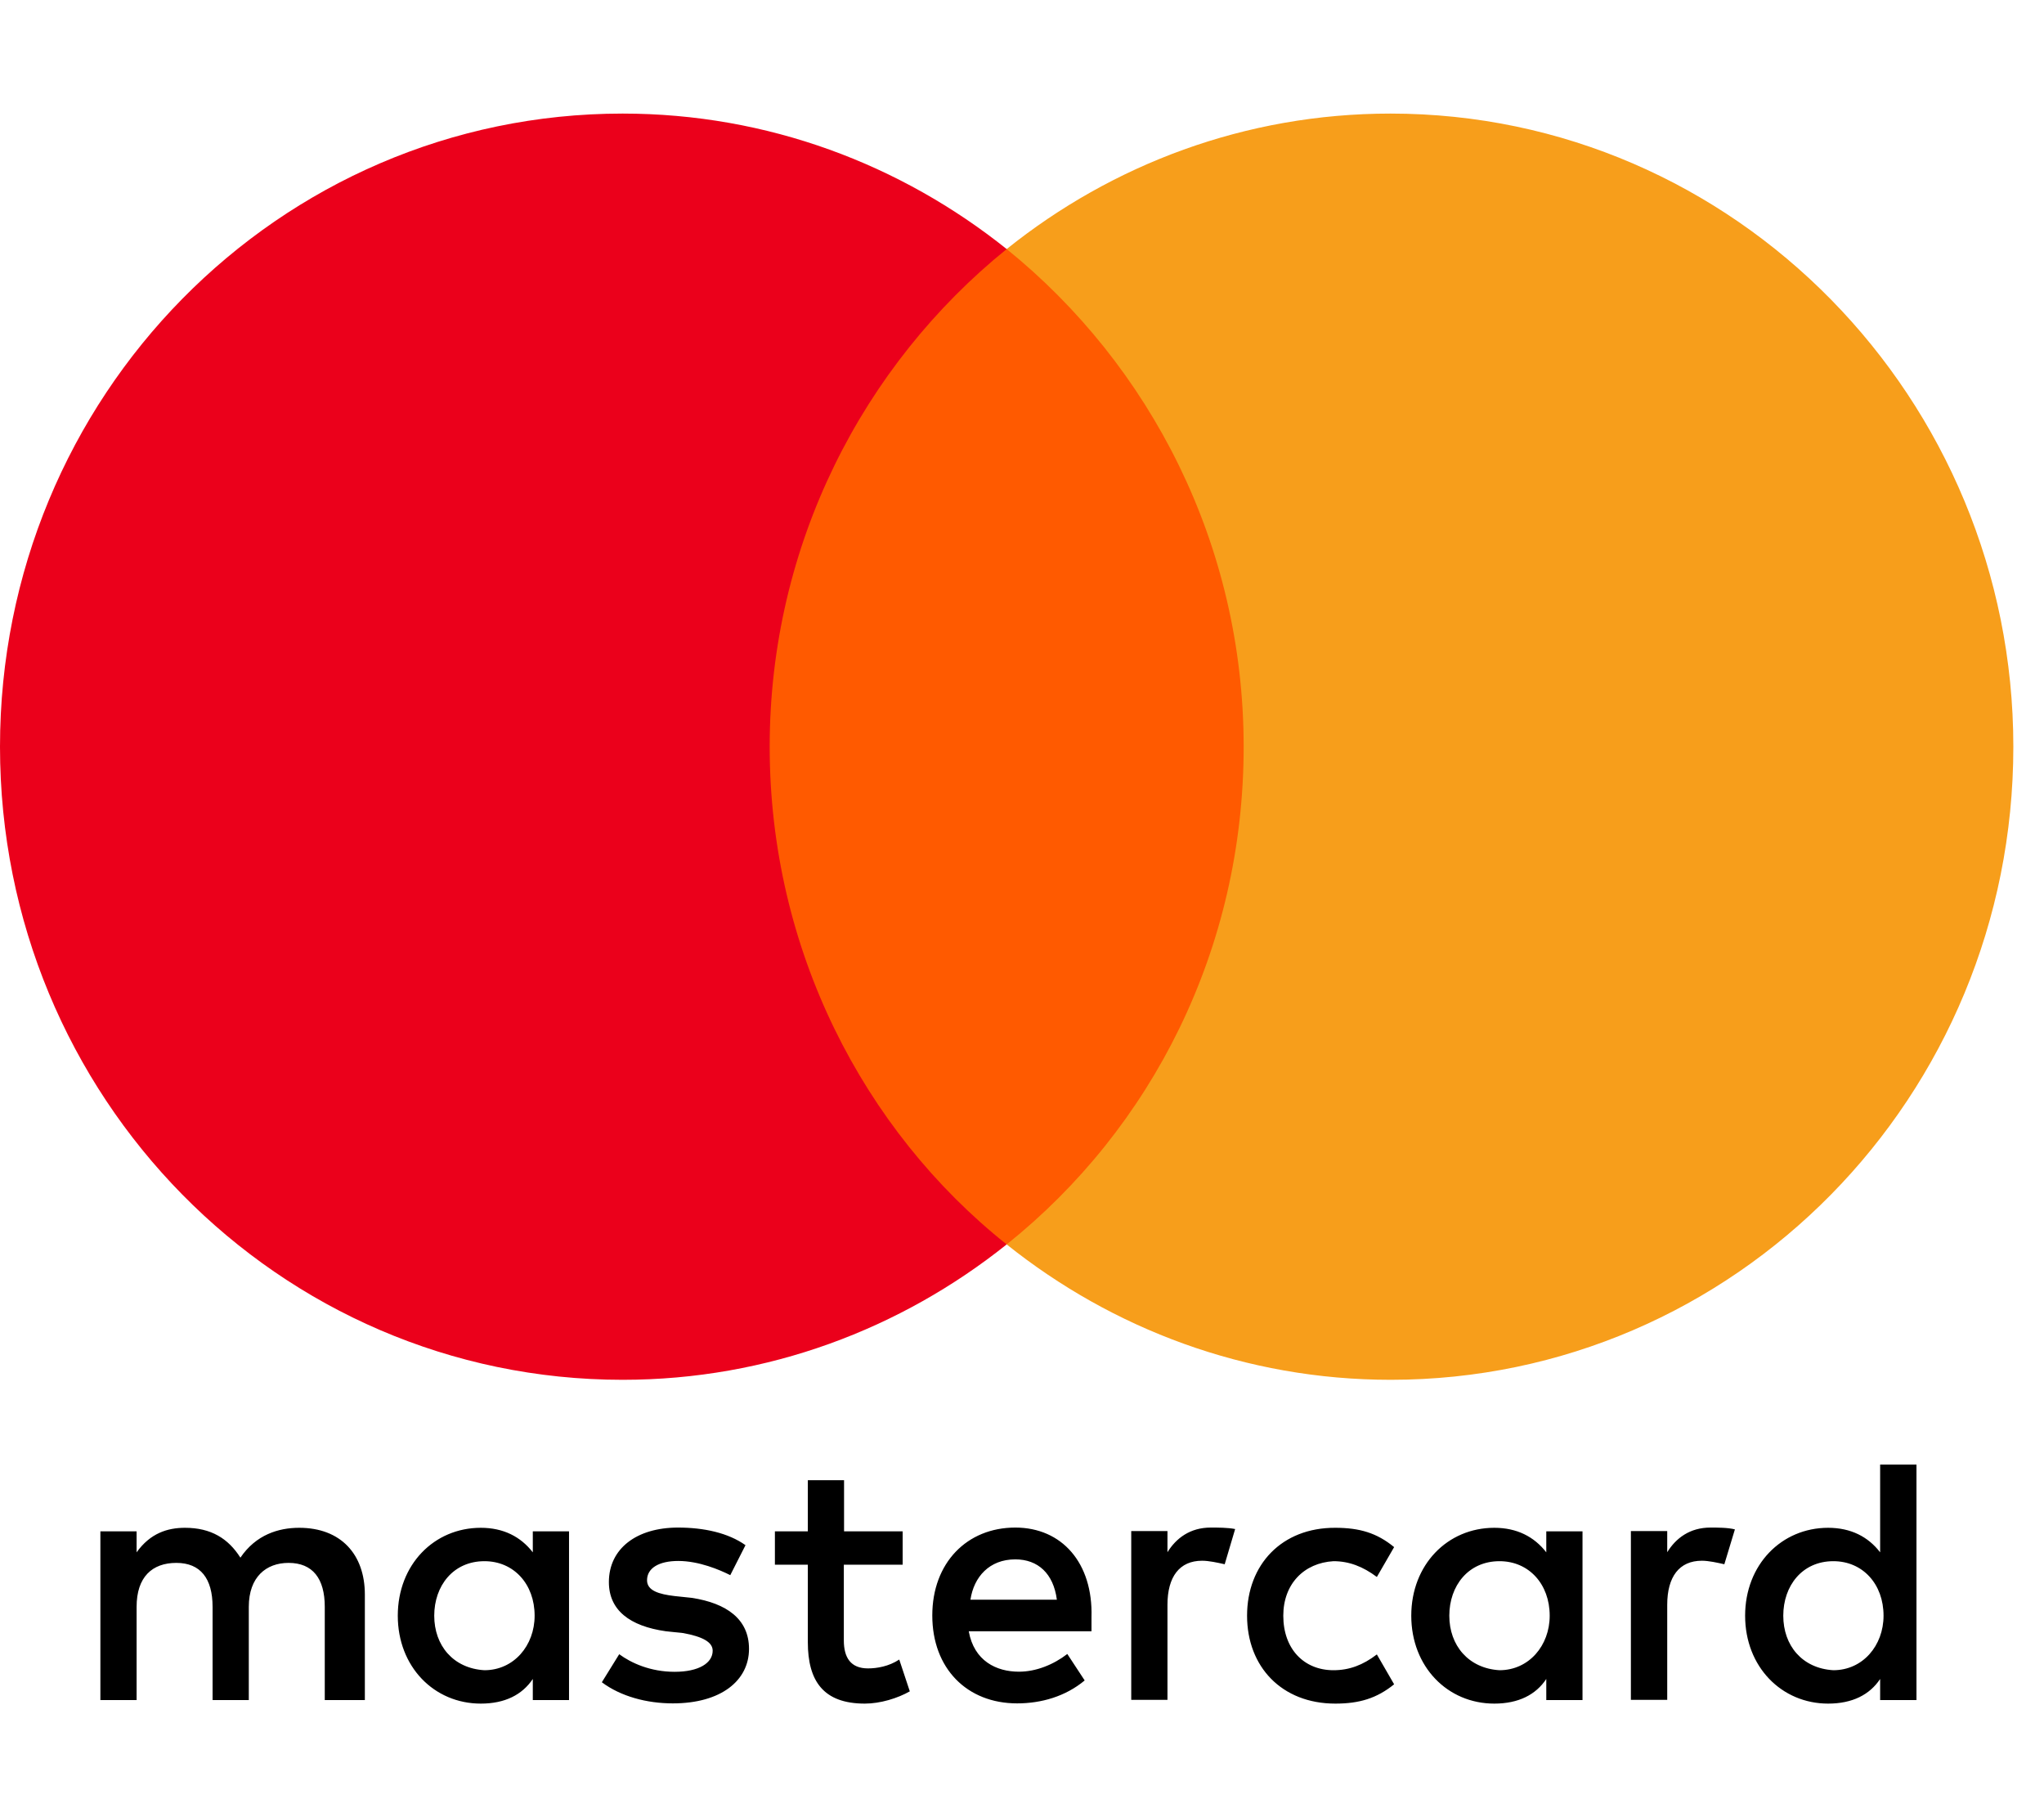
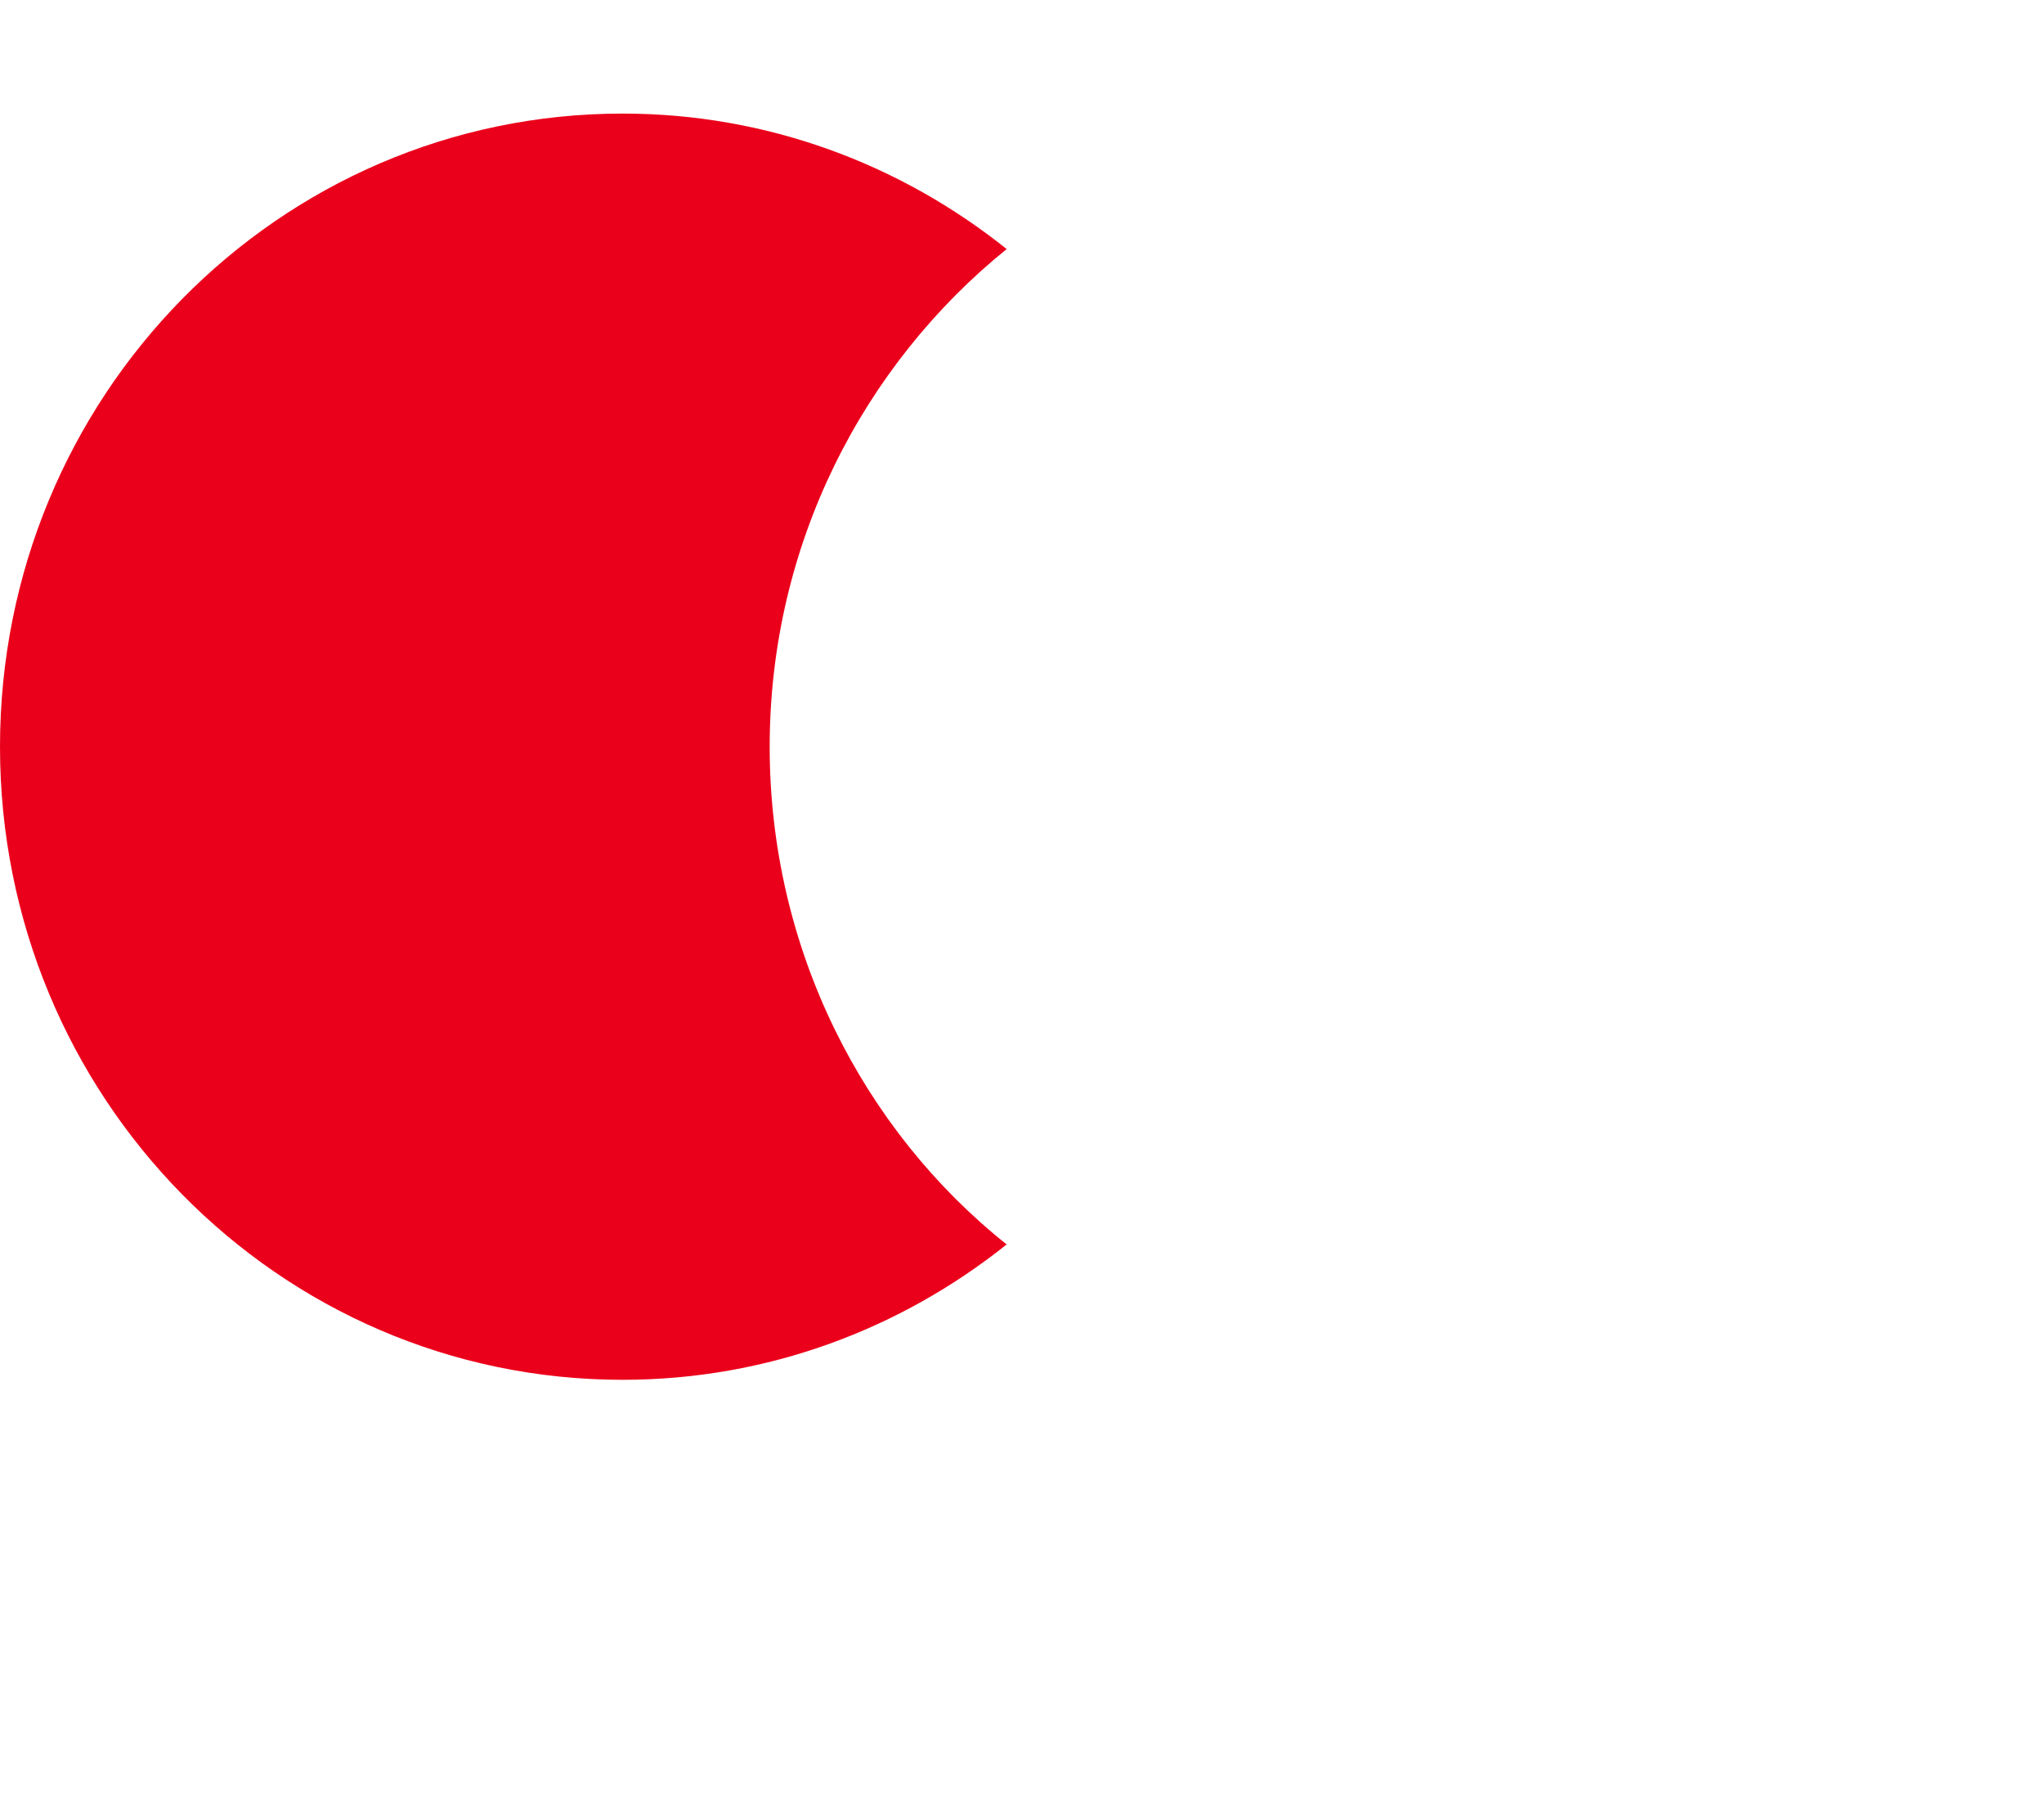
<svg xmlns="http://www.w3.org/2000/svg" width="18" height="16" viewBox="0 0 18 16" fill="none">
  <g clip-path="url(#clip0_2571_4392)">
-     <path d="M3.213 14.969V14.04C3.213 13.685 3.001 13.452 2.635 13.452C2.452 13.452 2.254 13.513 2.117 13.715C2.01 13.546 1.858 13.452 1.629 13.452C1.476 13.452 1.324 13.499 1.203 13.668V13.483H0.884V14.969H1.203V14.148C1.203 13.885 1.34 13.761 1.553 13.761C1.766 13.761 1.872 13.899 1.872 14.148V14.969H2.191V14.148C2.191 13.885 2.344 13.761 2.541 13.761C2.754 13.761 2.86 13.899 2.86 14.148V14.969H3.213ZM7.951 13.483H7.433V13.033H7.114V13.483H6.824V13.777H7.114V14.459C7.114 14.8 7.25 15 7.616 15C7.752 15 7.905 14.953 8.012 14.892L7.919 14.612C7.827 14.673 7.721 14.69 7.644 14.69C7.492 14.69 7.431 14.596 7.431 14.443V13.777H7.949V13.483H7.951ZM10.662 13.45C10.48 13.45 10.357 13.544 10.281 13.667V13.481H9.962V14.967H10.281V14.13C10.281 13.883 10.387 13.742 10.586 13.742C10.646 13.742 10.723 13.759 10.785 13.773L10.877 13.463C10.813 13.45 10.723 13.45 10.662 13.45ZM6.565 13.605C6.413 13.497 6.2 13.45 5.971 13.45C5.605 13.45 5.362 13.636 5.362 13.93C5.362 14.177 5.545 14.318 5.864 14.363L6.017 14.379C6.184 14.41 6.276 14.457 6.276 14.534C6.276 14.643 6.154 14.72 5.941 14.72C5.728 14.72 5.559 14.643 5.453 14.565L5.3 14.812C5.467 14.937 5.696 14.998 5.925 14.998C6.351 14.998 6.596 14.796 6.596 14.518C6.596 14.255 6.397 14.116 6.093 14.069L5.941 14.053C5.804 14.037 5.698 14.006 5.698 13.914C5.698 13.806 5.804 13.744 5.973 13.744C6.155 13.744 6.338 13.822 6.431 13.869L6.565 13.605ZM15.063 13.45C14.88 13.45 14.758 13.544 14.682 13.667V13.481H14.362V14.967H14.682V14.13C14.682 13.883 14.788 13.742 14.987 13.742C15.047 13.742 15.123 13.759 15.185 13.773L15.278 13.466C15.216 13.45 15.125 13.45 15.063 13.45ZM10.982 14.226C10.982 14.675 11.287 15 11.759 15C11.972 15 12.125 14.953 12.277 14.83L12.125 14.567C12.002 14.661 11.882 14.706 11.743 14.706C11.484 14.706 11.301 14.52 11.301 14.226C11.301 13.946 11.484 13.761 11.743 13.746C11.88 13.746 12.002 13.793 12.125 13.885L12.277 13.622C12.125 13.497 11.972 13.452 11.759 13.452C11.287 13.45 10.982 13.777 10.982 14.226ZM13.936 14.226V13.483H13.617V13.668C13.51 13.53 13.358 13.452 13.159 13.452C12.747 13.452 12.428 13.777 12.428 14.226C12.428 14.675 12.747 15 13.159 15C13.372 15 13.525 14.922 13.617 14.783V14.969H13.936V14.226ZM12.763 14.226C12.763 13.963 12.93 13.746 13.205 13.746C13.464 13.746 13.647 13.948 13.647 14.226C13.647 14.489 13.464 14.706 13.205 14.706C12.932 14.69 12.763 14.488 12.763 14.226ZM8.941 13.45C8.515 13.45 8.21 13.761 8.21 14.224C8.21 14.69 8.515 14.998 8.957 14.998C9.17 14.998 9.383 14.937 9.552 14.796L9.399 14.563C9.277 14.657 9.124 14.719 8.973 14.719C8.775 14.719 8.578 14.625 8.531 14.363H9.612C9.612 14.316 9.612 14.286 9.612 14.239C9.626 13.761 9.351 13.45 8.941 13.45ZM8.941 13.73C9.14 13.73 9.277 13.854 9.307 14.085H8.546C8.576 13.885 8.712 13.73 8.941 13.73ZM16.877 14.226V12.895H16.557V13.668C16.451 13.53 16.298 13.452 16.099 13.452C15.688 13.452 15.368 13.777 15.368 14.226C15.368 14.675 15.688 15 16.099 15C16.312 15 16.465 14.922 16.557 14.783V14.969H16.877V14.226ZM15.704 14.226C15.704 13.963 15.87 13.746 16.145 13.746C16.404 13.746 16.587 13.948 16.587 14.226C16.587 14.489 16.404 14.706 16.145 14.706C15.87 14.69 15.704 14.488 15.704 14.226ZM5.011 14.226V13.483H4.692V13.668C4.585 13.53 4.433 13.452 4.234 13.452C3.822 13.452 3.503 13.777 3.503 14.226C3.503 14.675 3.822 15 4.234 15C4.447 15 4.599 14.922 4.692 14.783V14.969H5.011V14.226ZM3.824 14.226C3.824 13.963 3.991 13.746 4.266 13.746C4.525 13.746 4.708 13.948 4.708 14.226C4.708 14.489 4.525 14.706 4.266 14.706C3.991 14.69 3.824 14.488 3.824 14.226Z" fill="black" />
-     <path d="M11.257 2.192H6.459V10.957H11.257V2.192Z" fill="#FF5A00" />
    <path d="M6.778 6.575C6.778 4.794 7.602 3.214 8.865 2.193C7.935 1.449 6.762 1 5.483 1C2.452 1 0 3.493 0 6.575C0 9.656 2.452 12.149 5.483 12.149C6.762 12.149 7.935 11.7 8.865 10.957C7.6 9.95 6.778 8.355 6.778 6.575Z" fill="#EB001B" />
-     <path d="M17.73 6.575C17.73 9.656 15.278 12.149 12.247 12.149C10.968 12.149 9.795 11.7 8.865 10.957C10.144 9.934 10.952 8.355 10.952 6.575C10.952 4.794 10.128 3.214 8.865 2.193C9.793 1.449 10.966 1 12.245 1C15.278 1 17.73 3.51 17.73 6.575Z" fill="#F79E1B" />
  </g>
  <defs>
    <clipPath id="clip0_2571_4392">
      <rect width="17.73" height="14" fill="white" transform="translate(0 1)" />
    </clipPath>
  </defs>
</svg>